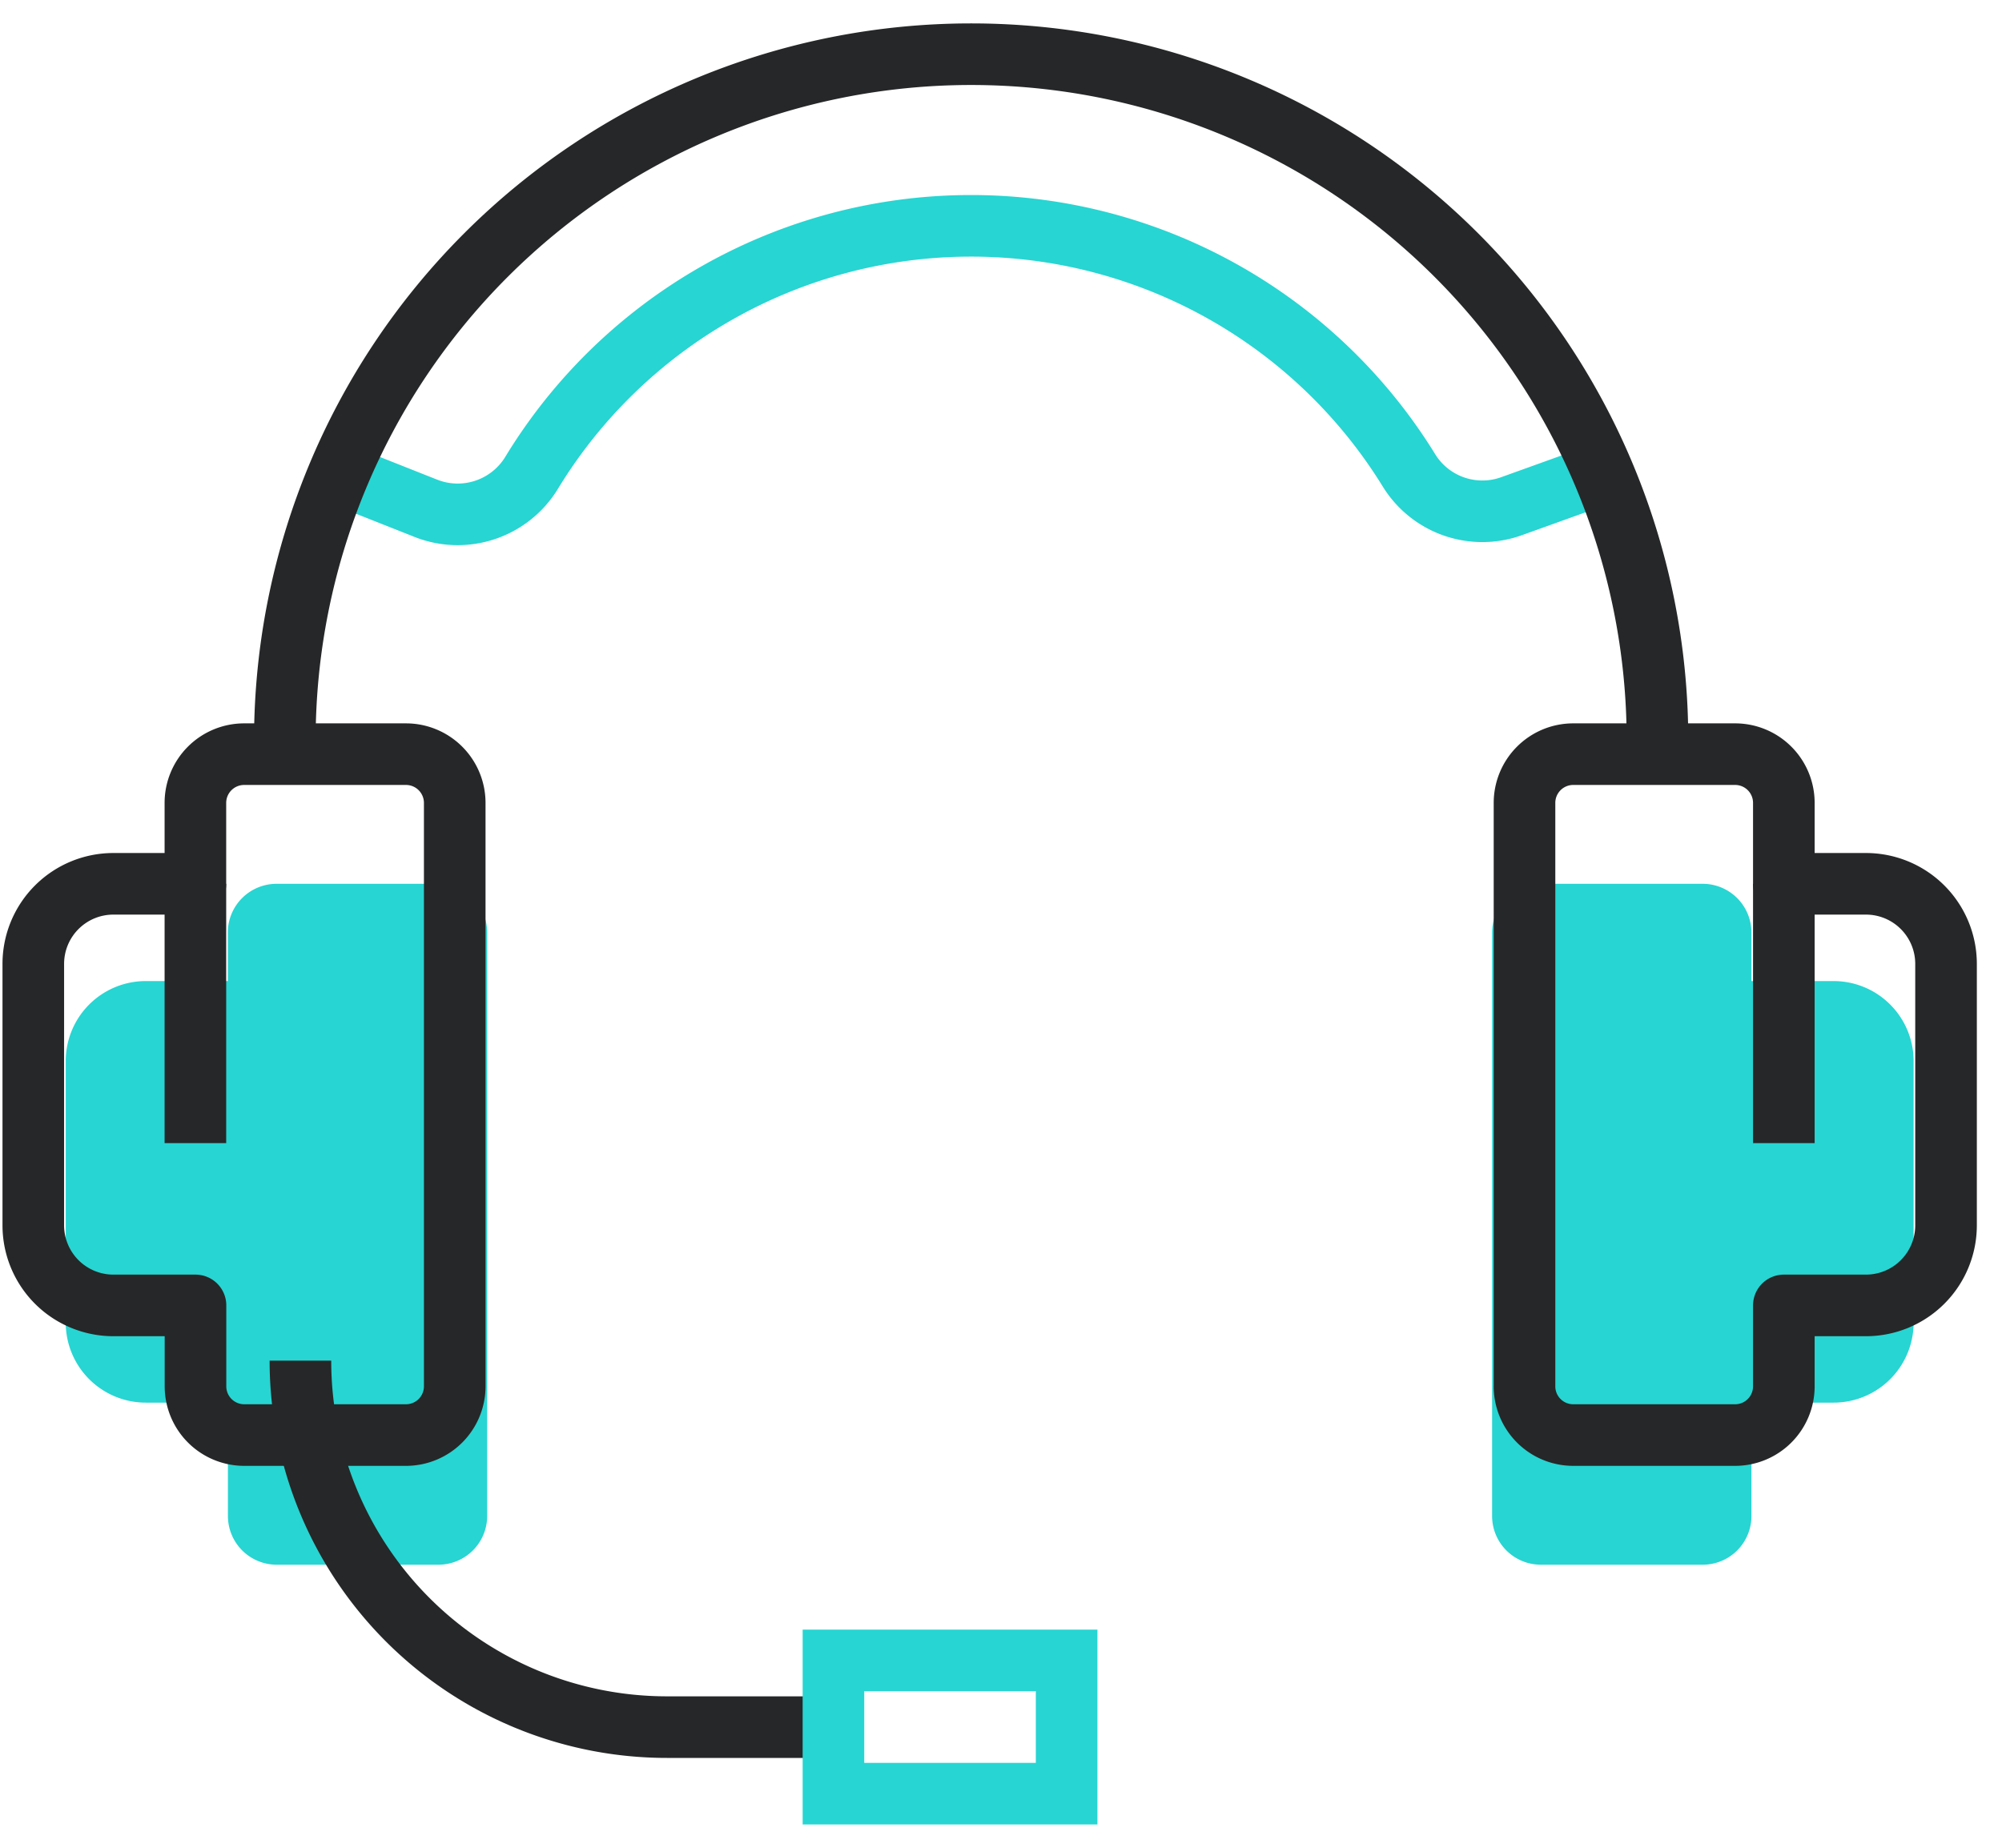
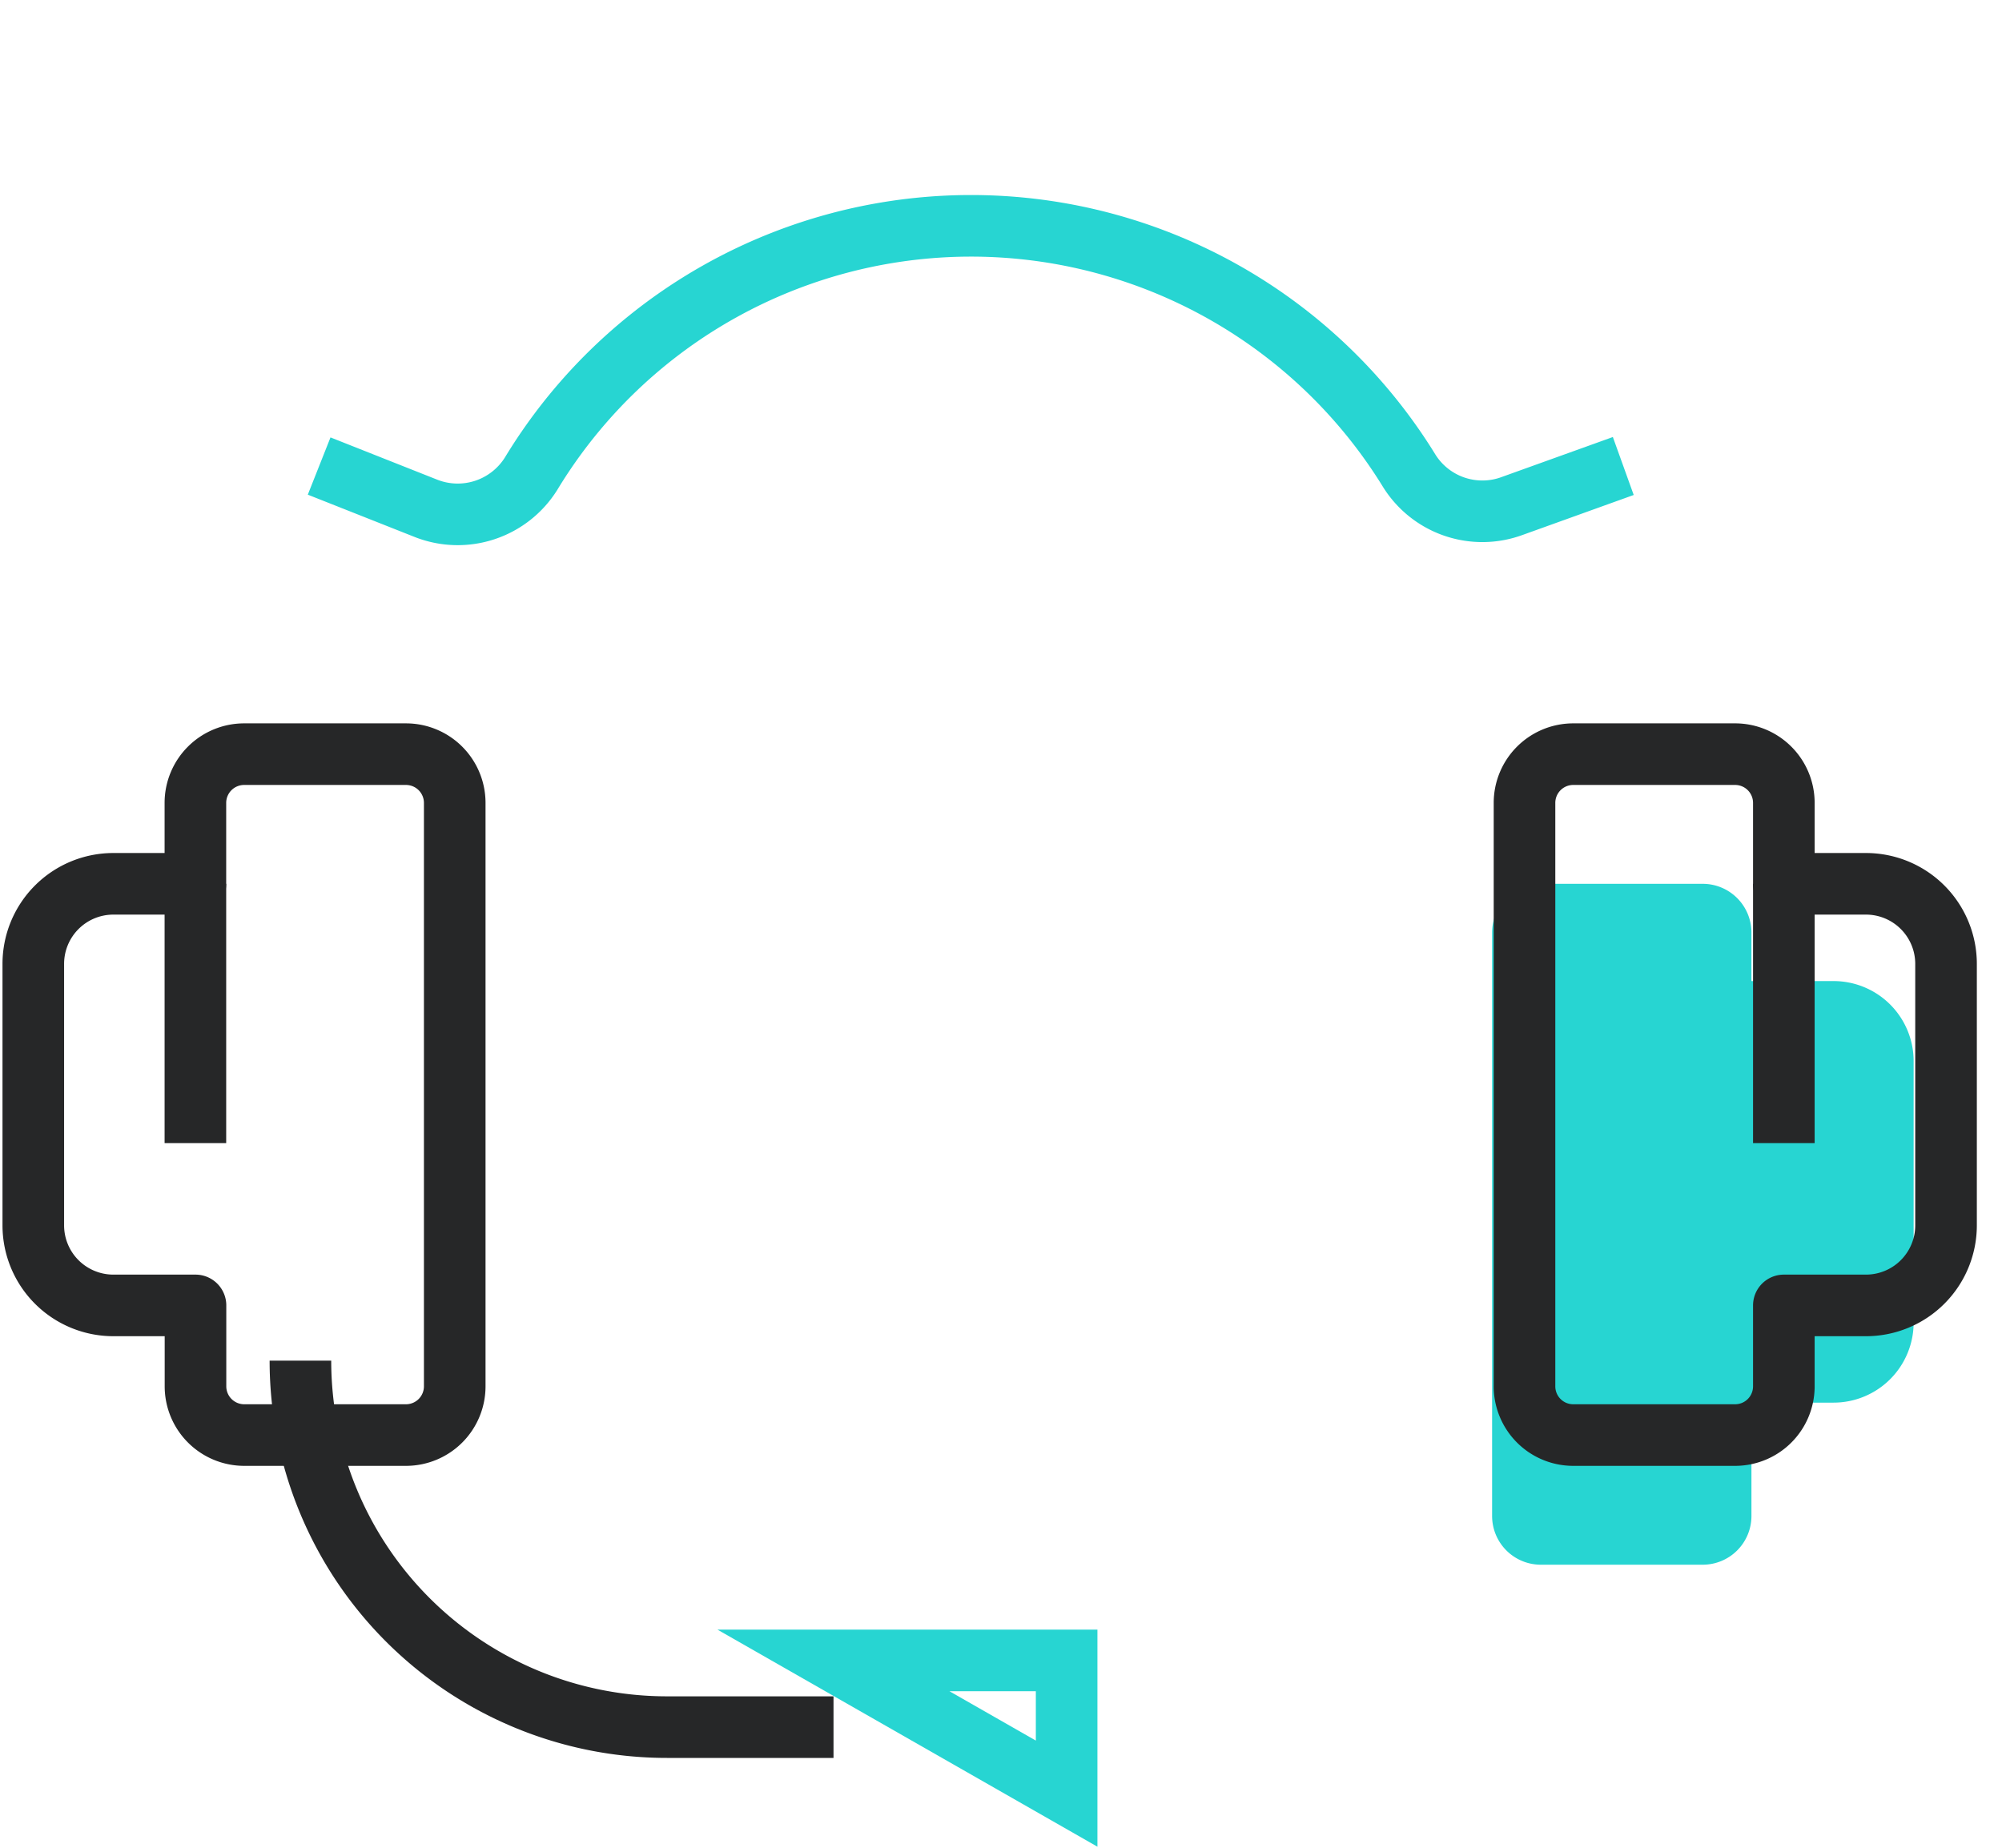
<svg xmlns="http://www.w3.org/2000/svg" width="65" height="60" viewBox="0 0 65 60">
  <defs>
    <clipPath id="1lxmg9inba">
      <path data-name="사각형 1089" transform="translate(558 4598)" style="fill:#fff;stroke:#707070" d="M0 0h65v60H0z" />
    </clipPath>
  </defs>
  <g transform="translate(-558 -4598)" style="clip-path:url(#1lxmg9inba)">
    <g data-name="그룹 5118">
      <g data-name="그룹 5085">
-         <path data-name="패스 7528" d="M58.1 190h-5.254a1.583 1.583 0 0 0-1.583 1.583v1.575H48.6a2.6 2.6 0 0 0-2.6 2.6v8.489a2.6 2.6 0 0 0 2.6 2.6h2.666v3.68a1.583 1.583 0 0 0 1.583 1.583H58.1a1.583 1.583 0 0 0 1.583-1.583v-18.944A1.583 1.583 0 0 0 58.1 190z" transform="translate(514.134 4436.699)" style="fill:#27d5d2" />
        <path data-name="패스 7529" d="m53.818 177.5 3.444 1.364a2.81 2.81 0 0 0 3.438-1.117 16.7 16.7 0 0 1 28.52-.077 2.8 2.8 0 0 0 3.34 1.124l3.6-1.295" transform="translate(514.544 4435.633)" style="stroke:#27d5d2;stroke-miterlimit:10;fill:none;stroke-width:2px" />
-         <path data-name="패스 7530" d="M52.759 186.688a22.283 22.283 0 1 1 44.566 0" transform="translate(514.489 4435.355)" style="stroke:#262728;stroke-linejoin:round;fill:none;stroke-width:2px" />
        <path data-name="패스 7531" d="M57.1 186h-5.254a1.583 1.583 0 0 0-1.583 1.583v2.627H47.6a2.6 2.6 0 0 0-2.6 2.6v8.49a2.6 2.6 0 0 0 2.6 2.6h2.666v2.627a1.583 1.583 0 0 0 1.583 1.583H57.1a1.583 1.583 0 0 0 1.583-1.583v-18.944A1.583 1.583 0 0 0 57.1 186z" transform="translate(514.081 4436.489)" style="stroke:#262728;stroke-linejoin:round;fill:none;stroke-width:2px" />
        <path data-name="선 108" transform="translate(564.344 4626.699)" style="stroke:#262728;stroke-linejoin:round;fill:none;stroke-width:2px" d="M0 0v8.42" />
        <path data-name="패스 7532" d="M91.583 190h5.254a1.583 1.583 0 0 1 1.583 1.583v1.575h2.666a2.6 2.6 0 0 1 2.6 2.6v8.489a2.6 2.6 0 0 1-2.6 2.6H98.42v3.68a1.582 1.582 0 0 1-1.583 1.583h-5.254A1.582 1.582 0 0 1 90 210.52v-18.937A1.583 1.583 0 0 1 91.583 190z" transform="translate(516.445 4436.699)" style="fill:#27d5d2" />
        <path data-name="패스 7533" d="M92.583 186h5.254a1.582 1.582 0 0 1 1.583 1.583v2.627h2.666a2.6 2.6 0 0 1 2.6 2.6v8.49a2.6 2.6 0 0 1-2.6 2.6H99.42v2.627a1.582 1.582 0 0 1-1.583 1.583h-5.254A1.582 1.582 0 0 1 91 206.52v-18.937A1.582 1.582 0 0 1 92.583 186z" transform="translate(516.497 4436.489)" style="stroke:#262728;stroke-linejoin:round;fill:none;stroke-width:2px" />
        <path data-name="선 109" transform="translate(615.917 4626.699)" style="stroke:#262728;stroke-linejoin:round;fill:none;stroke-width:2px" d="M0 0v8.42" />
      </g>
    </g>
    <path data-name="패스 7613" d="M48 314.5a11.9 11.9 0 0 0 11.9 11.9h5.408" transform="translate(519.754 4327.683)" style="stroke:#262728;stroke-linejoin:round;fill:none;stroke-width:2px" />
-     <path data-name="사각형 1093" transform="translate(585.06 4651.917)" style="stroke:#27d5d2;stroke-miterlimit:10;fill:none;stroke-width:2px" d="M0 0h7.571v4.326H0z" />
+     <path data-name="사각형 1093" transform="translate(585.06 4651.917)" style="stroke:#27d5d2;stroke-miterlimit:10;fill:none;stroke-width:2px" d="M0 0h7.571v4.326z" />
  </g>
</svg>